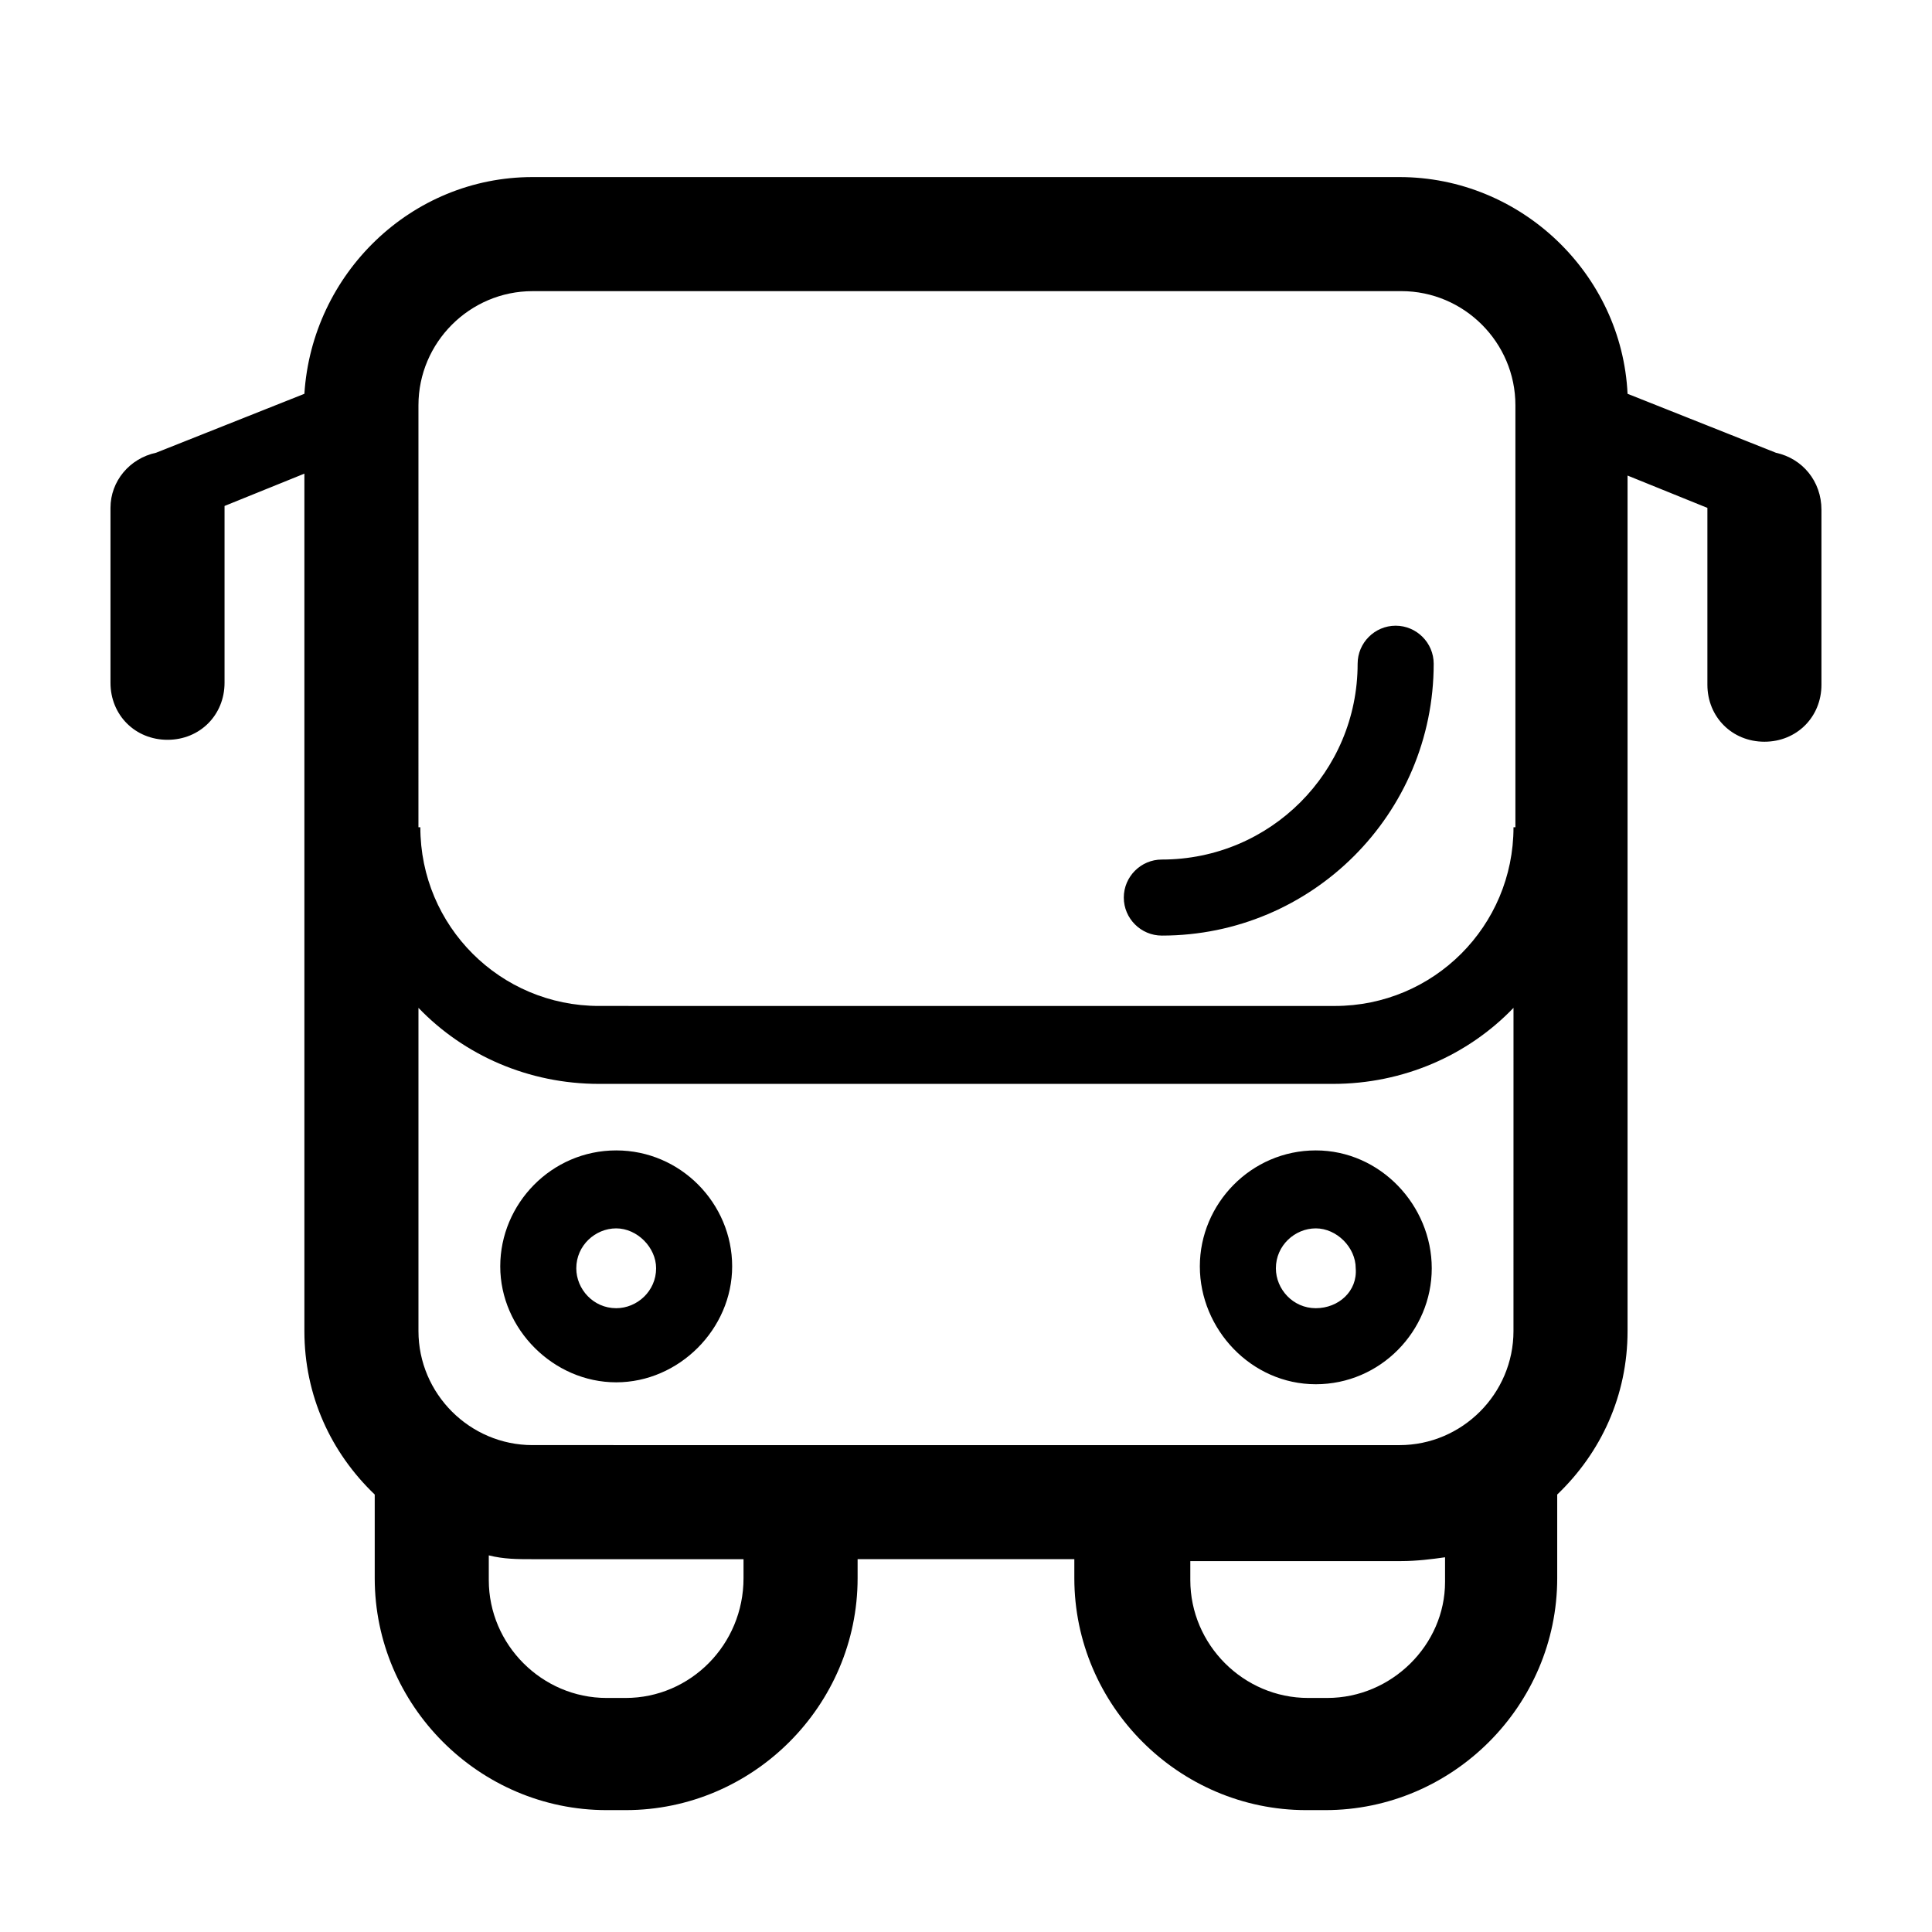
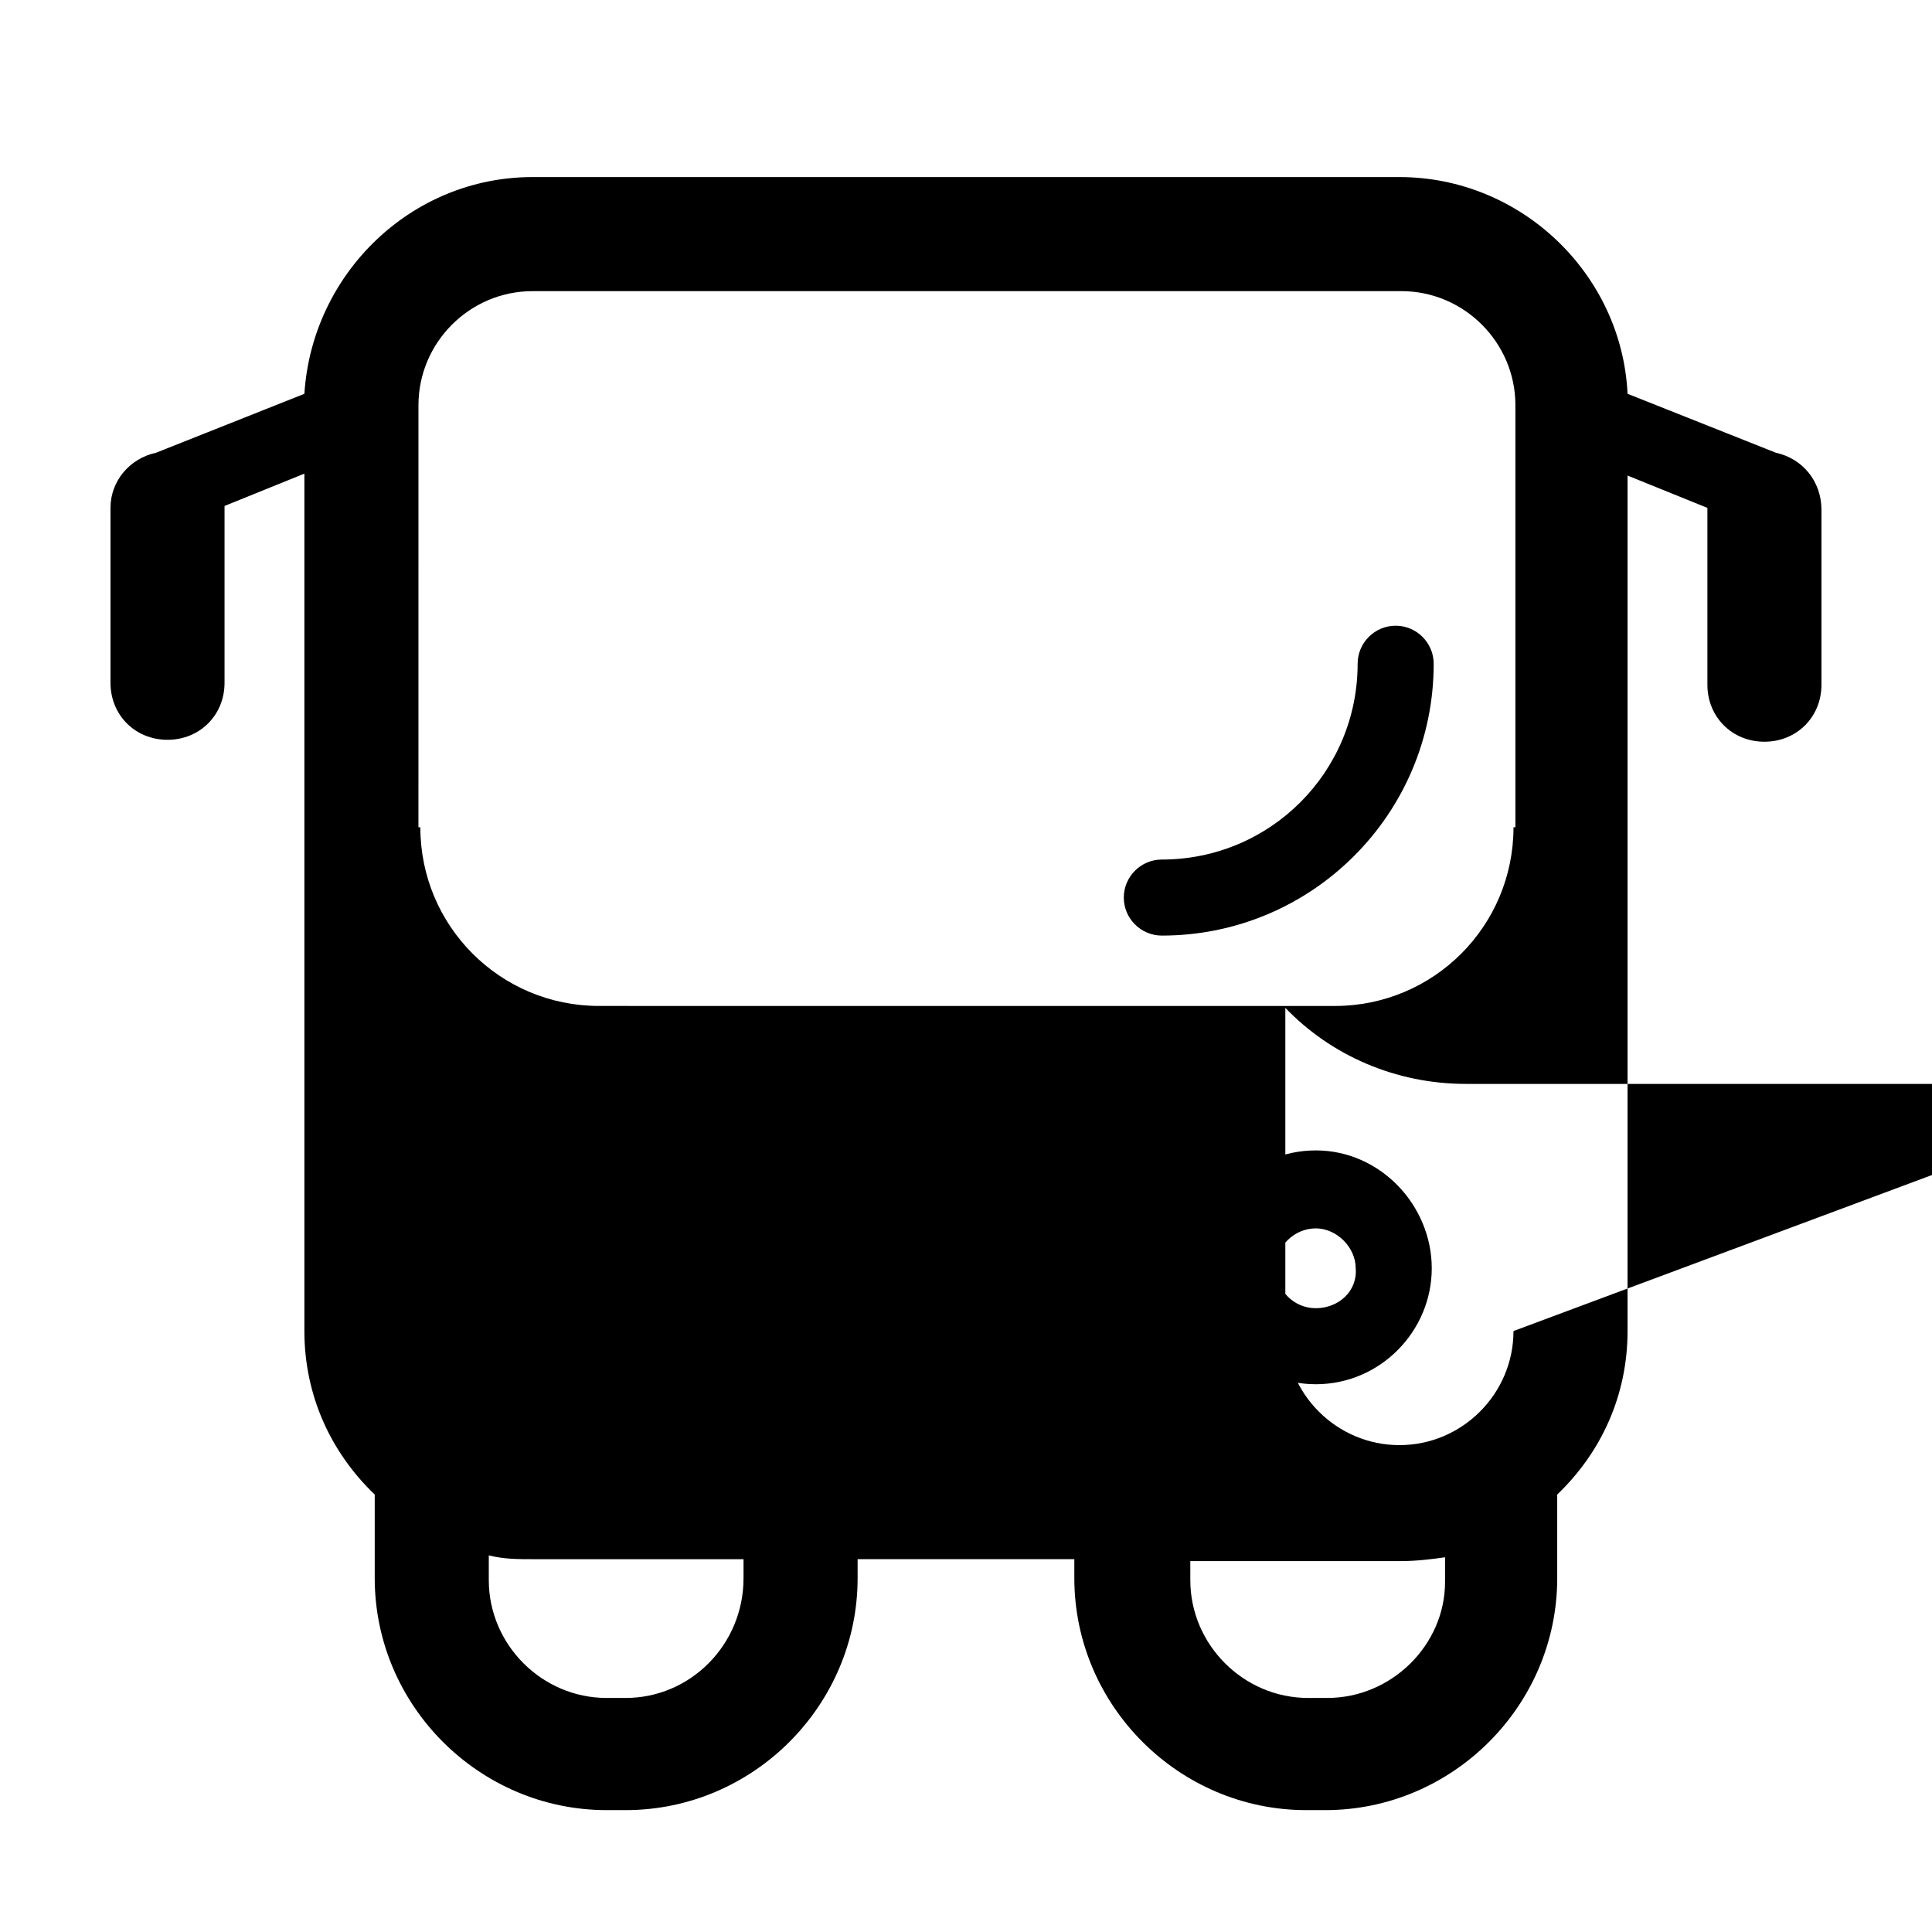
<svg xmlns="http://www.w3.org/2000/svg" fill="#000000" width="800px" height="800px" version="1.1" viewBox="144 144 512 512">
-   <path d="m307.3 448.87c-17.129 0-30.73 14.105-30.73 30.73s14.105 30.73 30.73 30.73 30.73-14.105 30.73-30.73c0.004-16.621-13.602-30.73-30.73-30.73zm0 41.816c-6.047 0-10.578-5.039-10.578-10.578 0-6.047 5.039-10.578 10.578-10.578 5.543 0 10.578 5.039 10.578 10.578 0.004 6.043-5.035 10.578-10.578 10.578zm185.4-41.816c-17.129 0-30.73 14.105-30.73 30.73 0 16.629 13.602 31.238 30.73 31.238 17.129 0 30.73-14.105 30.73-30.73 0.004-16.629-13.602-31.238-30.73-31.238zm0 41.816c-6.047 0-10.578-5.039-10.578-10.578 0-6.047 5.039-10.578 10.578-10.578 5.543 0 10.578 5.039 10.578 10.578 0.508 6.043-4.531 10.578-10.578 10.578zm-50.883-108.82c0-5.543 4.535-10.078 10.078-10.078 28.719 0 51.891-23.176 51.891-51.891 0-5.543 4.535-10.078 10.078-10.078s10.078 4.535 10.078 10.078c0 39.801-32.242 72.043-72.043 72.043-5.551 0-10.082-4.535-10.082-10.074zm172.8-117.89-39.297-15.617c-1.512-31.738-28.215-57.434-60.457-57.434h-229.74c-32.242 0-58.441 25.695-60.457 57.434l-39.297 15.617c-7.051 1.512-12.09 7.559-12.09 14.613v46.352c0 8.566 6.551 15.113 15.113 15.113 8.566 0 15.113-6.551 15.113-15.113v-46.352-0.504l21.16-8.566v227.22c0 17.129 7.055 32.242 18.641 43.328v22.168c0 33.754 27.711 61.465 61.465 61.465h5.039c33.754 0 61.465-27.711 61.465-61.465v-5.039h57.434v5.039c0 33.754 27.711 61.465 61.465 61.465h5.039c33.754 0 61.465-27.711 61.465-61.465v-22.168c11.586-11.082 18.641-26.199 18.641-43.328v-226.71l21.16 8.566v0.504 46.352c0 8.566 6.551 15.113 15.113 15.113 8.566 0 15.113-6.551 15.113-15.113v-46.352c0-7.559-5.035-13.605-12.09-15.117zm-329.49-42.824h230.24c16.625 0 30.23 13.602 30.23 30.23v111.85h-0.504c0 26.199-21.16 47.359-47.359 47.359l-194.98-0.004c-26.199 0-47.359-21.16-47.359-47.359h-0.504l0.004-111.84c0-16.625 13.602-30.23 30.227-30.23zm259.96 275.59c0 16.625-13.602 30.23-30.23 30.23l-229.73-0.004c-16.625 0-30.23-13.602-30.23-30.23v-85.648c12.09 12.594 29.223 20.152 47.863 20.152h194.47c18.641 0 35.77-7.559 47.863-20.152zm-235.28 97.234h-5.039c-17.129 0-31.234-14.105-31.234-31.234v-6.551c4.031 1.008 7.559 1.008 11.586 1.008h55.922v5.039c0.004 17.633-14.105 31.738-31.234 31.738zm185.91 0h-5.039c-17.129 0-31.234-14.105-31.234-31.234v-5.039h55.922c4.031 0 8.062-0.504 11.586-1.008v6.551c0 16.625-14.105 30.73-31.234 30.73z" />
+   <path d="m307.3 448.87c-17.129 0-30.73 14.105-30.73 30.73s14.105 30.73 30.73 30.73 30.73-14.105 30.73-30.73c0.004-16.621-13.602-30.73-30.73-30.73zm0 41.816c-6.047 0-10.578-5.039-10.578-10.578 0-6.047 5.039-10.578 10.578-10.578 5.543 0 10.578 5.039 10.578 10.578 0.004 6.043-5.035 10.578-10.578 10.578zm185.4-41.816c-17.129 0-30.73 14.105-30.73 30.73 0 16.629 13.602 31.238 30.73 31.238 17.129 0 30.73-14.105 30.73-30.73 0.004-16.629-13.602-31.238-30.73-31.238zm0 41.816c-6.047 0-10.578-5.039-10.578-10.578 0-6.047 5.039-10.578 10.578-10.578 5.543 0 10.578 5.039 10.578 10.578 0.508 6.043-4.531 10.578-10.578 10.578zm-50.883-108.82c0-5.543 4.535-10.078 10.078-10.078 28.719 0 51.891-23.176 51.891-51.891 0-5.543 4.535-10.078 10.078-10.078s10.078 4.535 10.078 10.078c0 39.801-32.242 72.043-72.043 72.043-5.551 0-10.082-4.535-10.082-10.074zm172.8-117.89-39.297-15.617c-1.512-31.738-28.215-57.434-60.457-57.434h-229.74c-32.242 0-58.441 25.695-60.457 57.434l-39.297 15.617c-7.051 1.512-12.09 7.559-12.09 14.613v46.352c0 8.566 6.551 15.113 15.113 15.113 8.566 0 15.113-6.551 15.113-15.113v-46.352-0.504l21.16-8.566v227.22c0 17.129 7.055 32.242 18.641 43.328v22.168c0 33.754 27.711 61.465 61.465 61.465h5.039c33.754 0 61.465-27.711 61.465-61.465v-5.039h57.434v5.039c0 33.754 27.711 61.465 61.465 61.465h5.039c33.754 0 61.465-27.711 61.465-61.465v-22.168c11.586-11.082 18.641-26.199 18.641-43.328v-226.71l21.16 8.566v0.504 46.352c0 8.566 6.551 15.113 15.113 15.113 8.566 0 15.113-6.551 15.113-15.113v-46.352c0-7.559-5.035-13.605-12.09-15.117zm-329.49-42.824h230.24c16.625 0 30.23 13.602 30.23 30.23v111.85h-0.504c0 26.199-21.16 47.359-47.359 47.359l-194.98-0.004c-26.199 0-47.359-21.16-47.359-47.359h-0.504l0.004-111.84c0-16.625 13.602-30.23 30.227-30.23zm259.96 275.59c0 16.625-13.602 30.23-30.23 30.23c-16.625 0-30.23-13.602-30.23-30.23v-85.648c12.09 12.594 29.223 20.152 47.863 20.152h194.47c18.641 0 35.77-7.559 47.863-20.152zm-235.28 97.234h-5.039c-17.129 0-31.234-14.105-31.234-31.234v-6.551c4.031 1.008 7.559 1.008 11.586 1.008h55.922v5.039c0.004 17.633-14.105 31.738-31.234 31.738zm185.91 0h-5.039c-17.129 0-31.234-14.105-31.234-31.234v-5.039h55.922c4.031 0 8.062-0.504 11.586-1.008v6.551c0 16.625-14.105 30.73-31.234 30.73z" />
</svg>